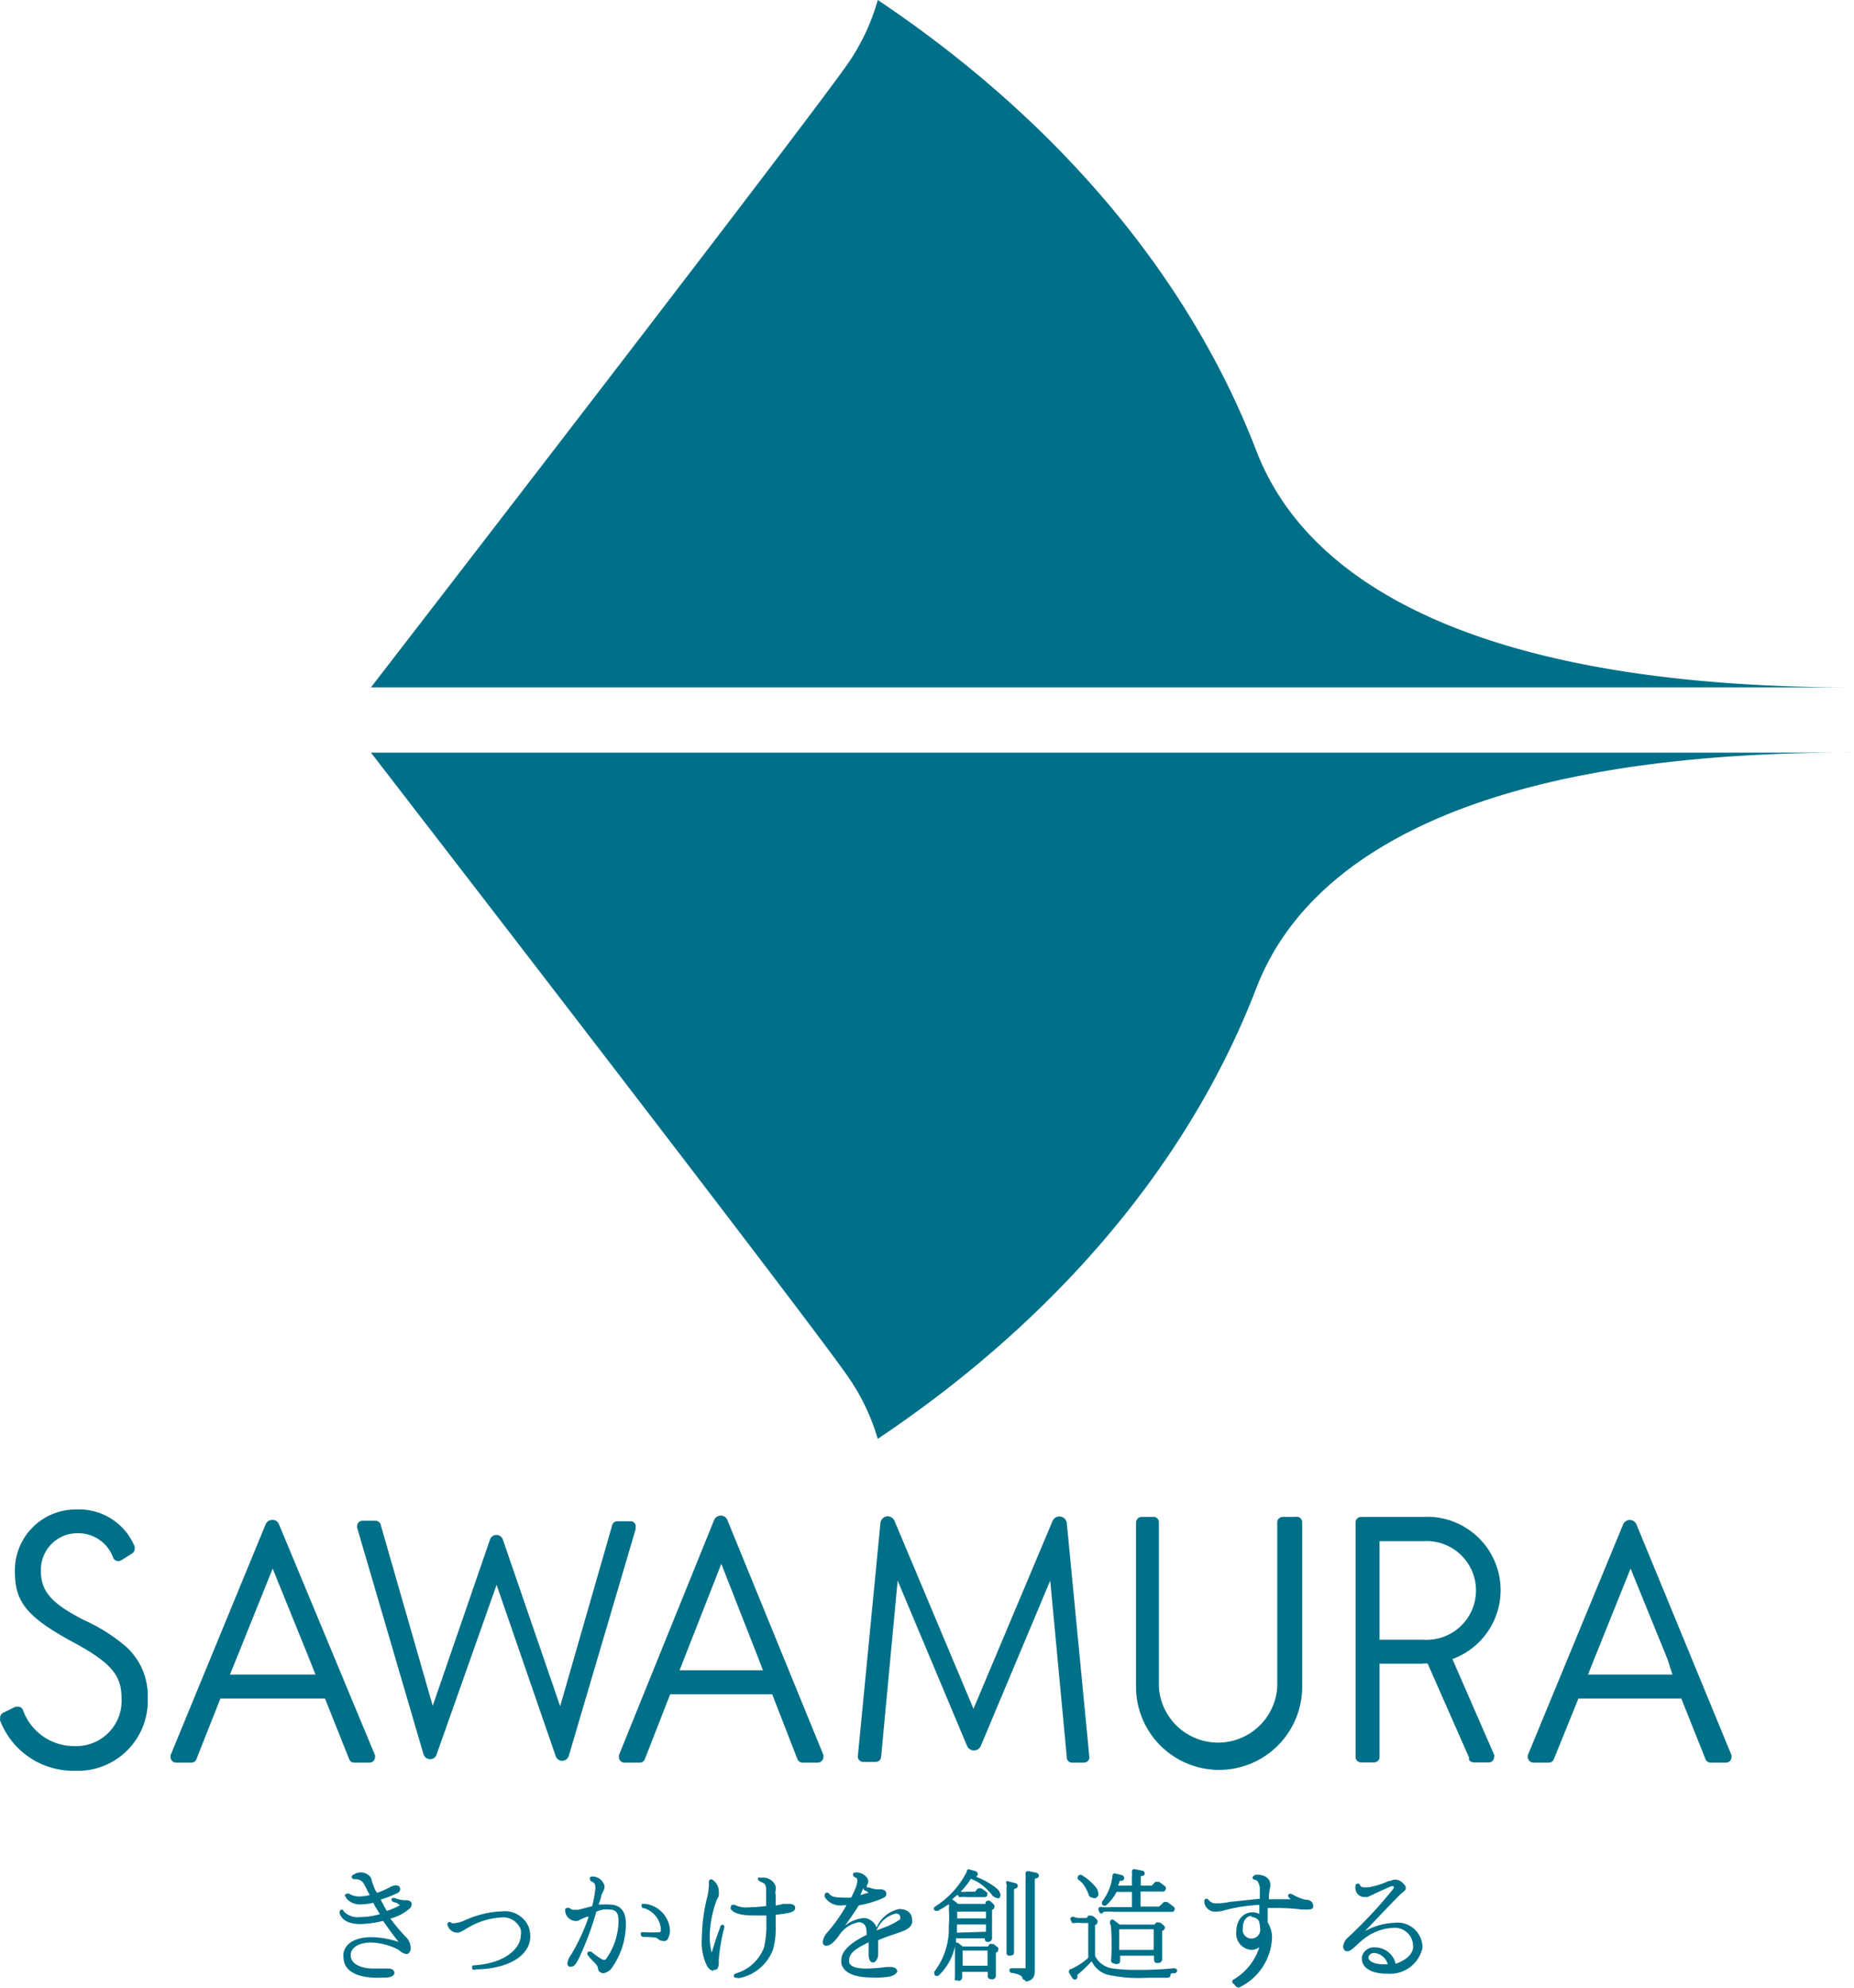
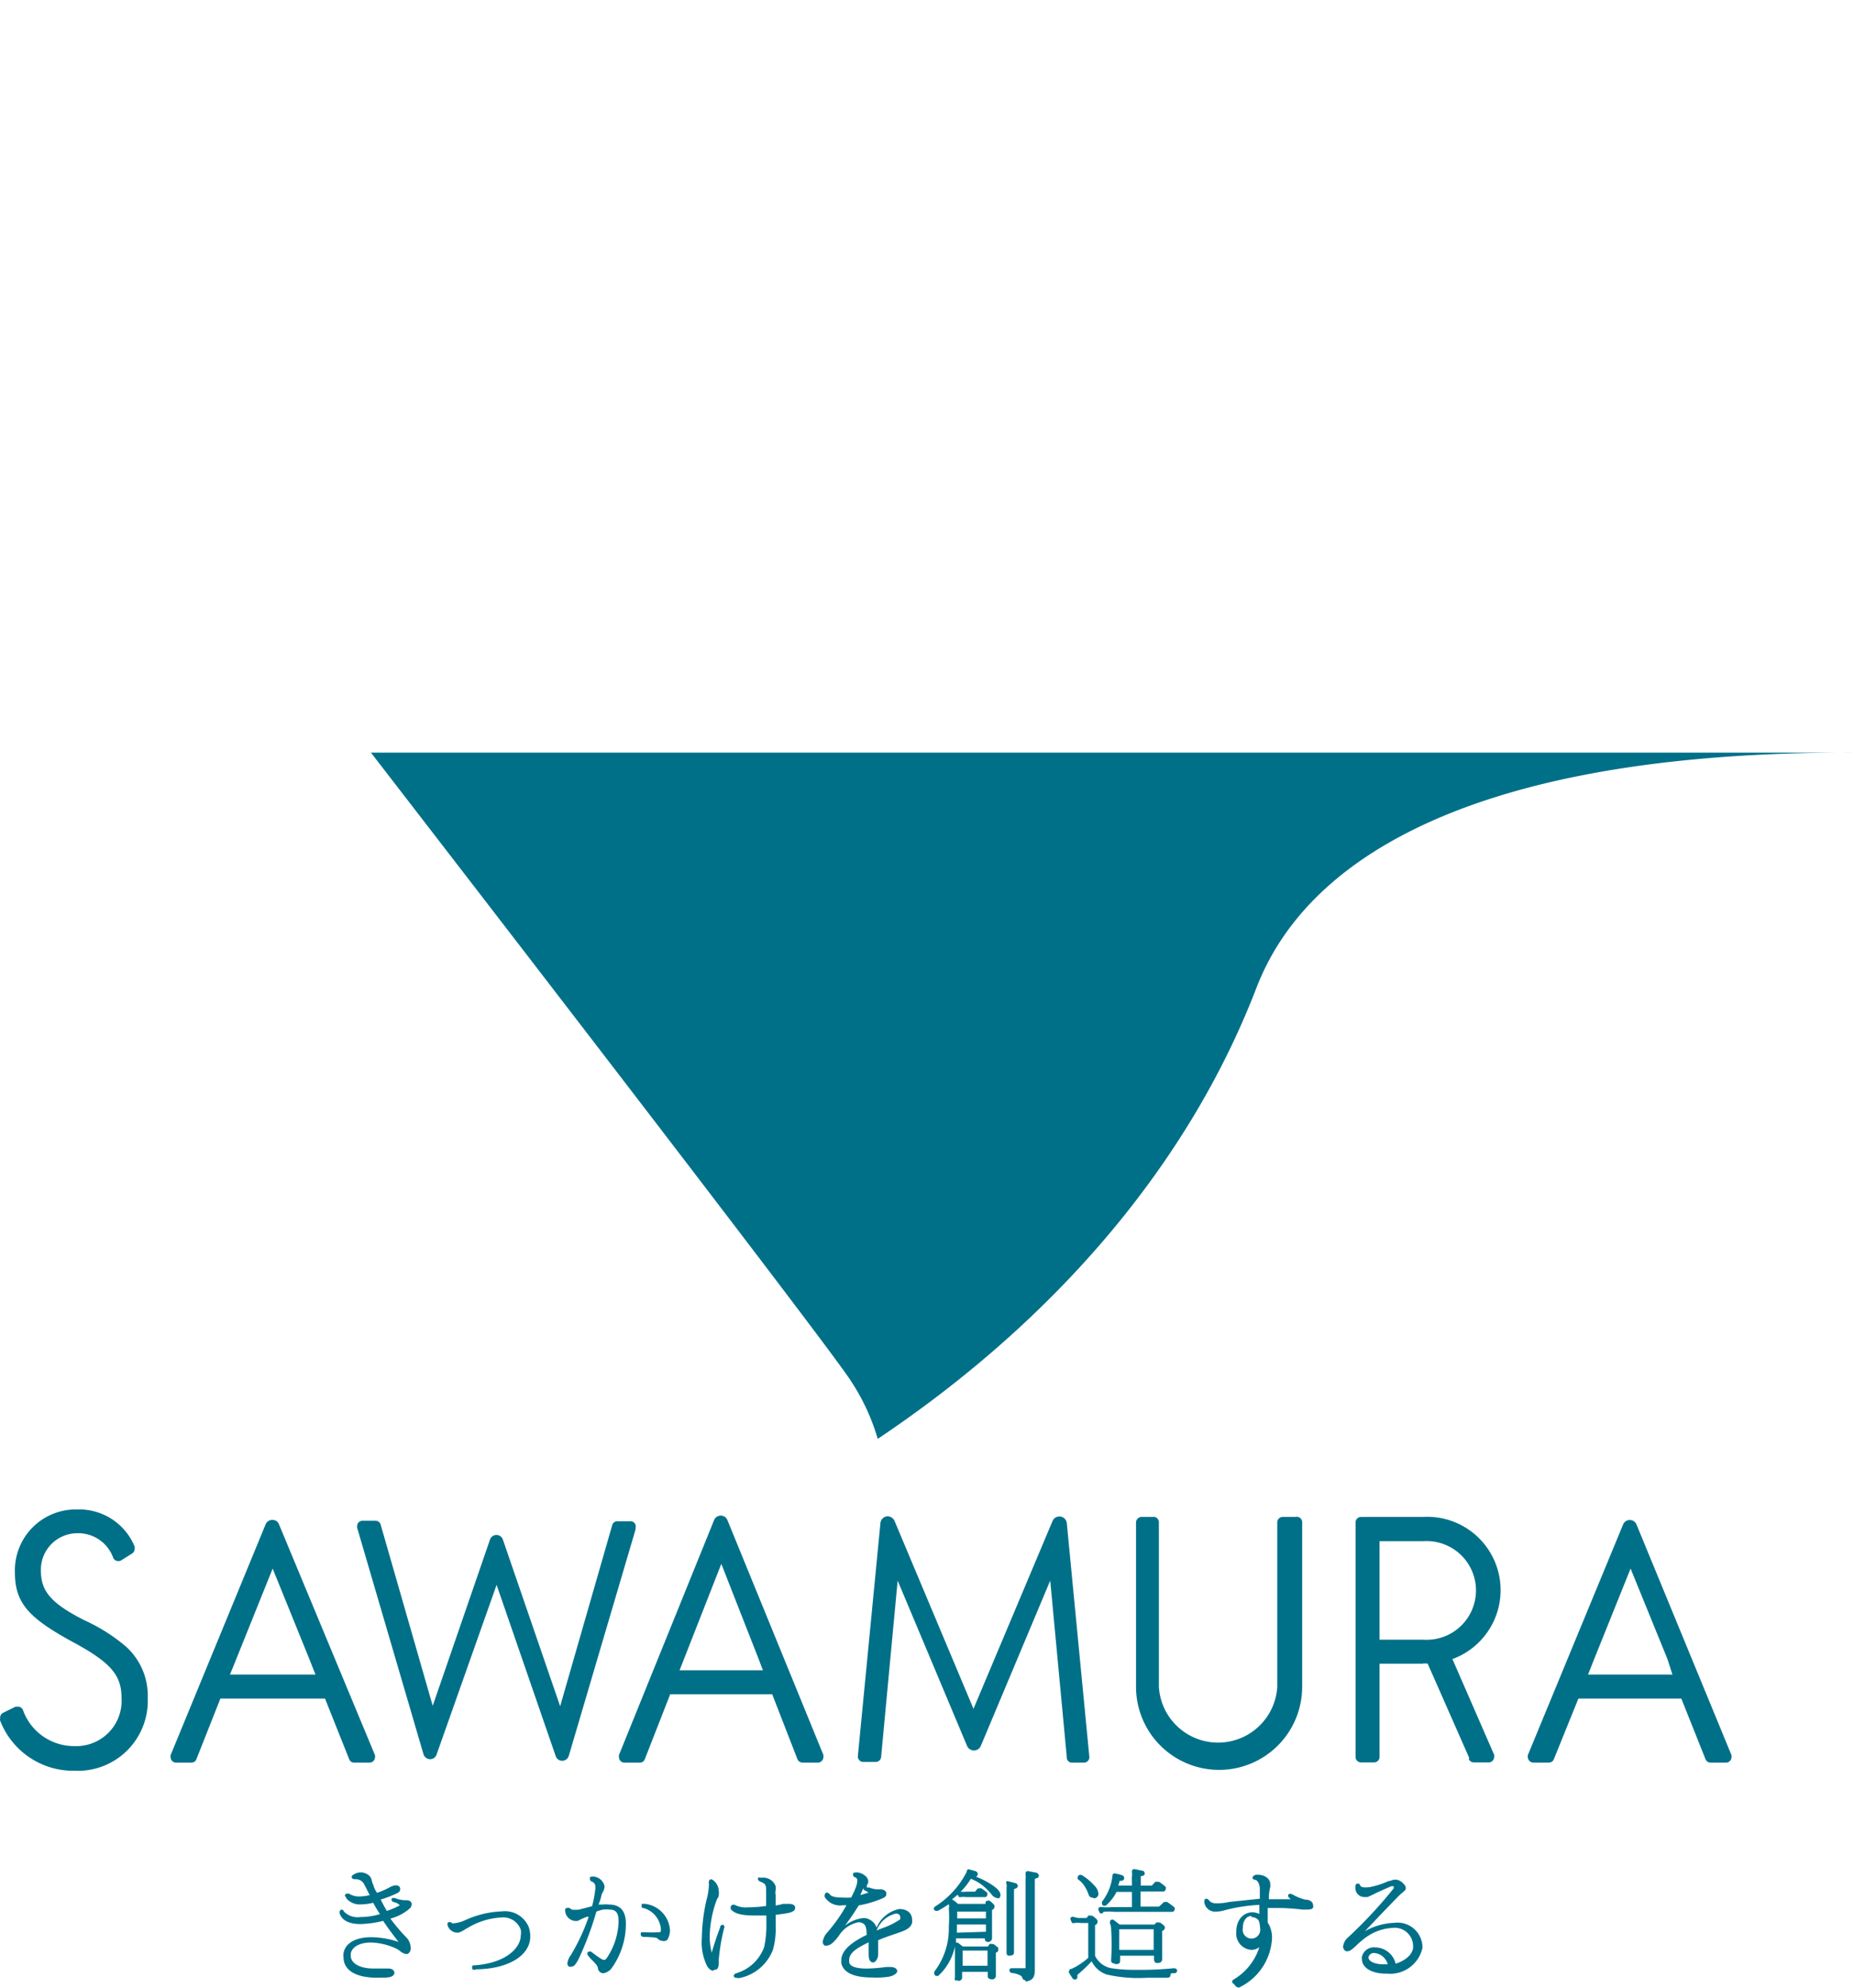
<svg xmlns="http://www.w3.org/2000/svg" width="143.824" height="154.155" viewBox="0 0 143.824 154.155">
  <g transform="translate(0)">
    <path d="M62.559,67h-1a.421.421,0,0,0-.421.421V80.174a4.6,4.6,0,0,1-9.184,0V67.443A.421.421,0,0,0,51.62,67h-1a.439.439,0,0,0-.439.421V80.174a6.444,6.444,0,1,0,12.889,0V67.443A.421.421,0,0,0,62.559,67Z" transform="translate(37.946 50.645)" fill="#007089" />
    <path d="M9.715,77.26a13.749,13.749,0,0,0-3.178-2C3.9,73.923,3.166,72.975,3.166,71.412a2.827,2.827,0,0,1,2.827-2.9,2.88,2.88,0,0,1,2.792,1.932h0a.439.439,0,0,0,.6.176l.843-.527a.421.421,0,0,0,.211-.369.632.632,0,0,0,0-.176,4.653,4.653,0,0,0-4.46-2.88,4.724,4.724,0,0,0-4.829,4.882c0,2.335,1.018,3.512,4.478,5.391,3,1.615,3.793,2.6,3.793,4.355a3.512,3.512,0,0,1-3.652,3.723,4.2,4.2,0,0,1-4-2.81h0a.421.421,0,0,0-.386-.246H1.2l-1,.492h0a.439.439,0,0,0-.193.421.334.334,0,0,0,0,.176,6.076,6.076,0,0,0,5.777,3.881A5.426,5.426,0,0,0,11.454,81.3,5.127,5.127,0,0,0,9.715,77.26Z" transform="translate(0.007 50.398)" fill="#007089" />
    <path d="M36.985,67.205H35.949a.4.4,0,0,0-.386.3h0L31.524,81.551,27.081,68.627a.527.527,0,0,0-1,0h0L21.638,81.516,17.6,67.468a.4.4,0,0,0-.386-.3H16.177a.4.4,0,0,0-.4.421.3.3,0,0,0,0,.123h0l5.145,17.56h0a.544.544,0,0,0,.509.386.527.527,0,0,0,.509-.369h0l4.653-13.152,4.583,13.275a.527.527,0,0,0,.492.369.544.544,0,0,0,.527-.386l5.18-17.56v-.123a.4.4,0,0,0-.386-.509Z" transform="translate(11.93 50.777)" fill="#007089" />
    <path d="M54.466,86.075h.966a.421.421,0,0,0,.421-.421h0L54.1,67.479h0a.579.579,0,0,0-1.089-.176h0L46.863,81.9,40.735,67.321h0a.6.6,0,0,0-.527-.351.579.579,0,0,0-.562.509h0L37.89,85.6h0a.421.421,0,0,0,.421.421h.966a.421.421,0,0,0,.421-.386L40.98,71.957l5.391,12.836h0a.579.579,0,0,0,1.054,0l5.391-12.836L54.1,85.636a.4.4,0,0,0,.369.439Z" transform="translate(28.655 50.626)" fill="#007089" />
-     <path d="M19.034,79.79l2.353,5.9a.4.4,0,0,0,.386.263h1.194a.421.421,0,0,0,.421-.421.263.263,0,0,0,0-.158L15.944,67.481a.527.527,0,0,0-.509-.351.562.562,0,0,0-.527.334h0L7.533,85.374h0a.509.509,0,0,0,0,.158.421.421,0,0,0,.421.421H9.148a.4.4,0,0,0,.386-.263l2.335-5.9.755-1.861,2.827-7.024L18.3,77.929Z" transform="translate(5.701 50.747)" fill="#007089" />
+     <path d="M19.034,79.79l2.353,5.9a.4.4,0,0,0,.386.263h1.194a.421.421,0,0,0,.421-.421.263.263,0,0,0,0-.158L15.944,67.481a.527.527,0,0,0-.509-.351.562.562,0,0,0-.527.334h0L7.533,85.374a.509.509,0,0,0,0,.158.421.421,0,0,0,.421.421H9.148a.4.4,0,0,0,.386-.263l2.335-5.9.755-1.861,2.827-7.024L18.3,77.929Z" transform="translate(5.701 50.747)" fill="#007089" />
    <path d="M17.464,73.96H10.423L9.51,75.821h8.868Z" transform="translate(7.201 55.91)" fill="#007089" />
    <path d="M38.847,79.811l2.335,6.005a.439.439,0,0,0,.4.281H42.78a.439.439,0,0,0,.421-.439.509.509,0,0,0,0-.158L35.756,67.291a.544.544,0,0,0-.509-.351.562.562,0,0,0-.527.351h0L27.345,85.5h0a.263.263,0,0,0,0,.158.421.421,0,0,0,.421.439h1.194a.4.4,0,0,0,.386-.263L31.7,79.811l.737-1.879,2.845-7.252,2.845,7.252Z" transform="translate(20.674 50.604)" fill="#007089" />
    <path d="M37.274,73.77H30.233l-.913,1.861h8.868Z" transform="translate(22.176 55.767)" fill="#007089" />
    <path d="M78.924,79.787l2.353,5.9a.421.421,0,0,0,.4.263h1.194a.421.421,0,0,0,.421-.421.508.508,0,0,0,0-.158L75.921,67.478a.562.562,0,0,0-1.036,0h0L67.493,85.371h0a.51.51,0,0,0,0,.158.439.439,0,0,0,.439.421h1.194a.421.421,0,0,0,.386-.263l2.388-5.9.737-1.861L75.465,70.9l2.862,7.024Z" transform="translate(51.028 50.75)" fill="#007089" />
    <path d="M77.424,73.96H70.4l-.931,1.861h8.885Z" transform="translate(52.528 55.91)" fill="#007089" />
    <path d="M64.775,78.382H60.35V76.521h4.425a3.828,3.828,0,1,0,0-7.638H60.35V67h4.425a5.689,5.689,0,1,1,0,11.361Z" transform="translate(45.634 50.645)" fill="#007089" />
    <path d="M59.88,67.439V85.613a.421.421,0,0,0,.421.421H61.32a.421.421,0,0,0,.421-.421V67H60.3a.421.421,0,0,0-.421.439Z" transform="translate(45.278 50.649)" fill="#007089" />
    <path d="M66.437,81.613a.421.421,0,0,0,.386.263H67.93a.421.421,0,0,0,.474-.421.281.281,0,0,0,0-.176L64.576,72.5l-1.756.738,3.652,8.288Z" transform="translate(47.501 54.807)" fill="#007089" />
    <path d="M17.918,90.866c-1.668,0-2.616-.579-2.616-1.58a1.089,1.089,0,0,1,0-.334c.14-.773.948-1.229,2.16-1.229a6.743,6.743,0,0,1,2.107.369l-.105-.14c-.3-.386-.737-.966-1.089-1.493a8.464,8.464,0,0,1-1.756.246c-1.106,0-1.493-.439-1.615-.825a.351.351,0,0,1,0-.14.176.176,0,0,1,.14-.158.215.215,0,0,1,.193.158,1.493,1.493,0,0,0,1.264.421,5.46,5.46,0,0,0,1.528-.228,9.675,9.675,0,0,1-.527-.878,4.232,4.232,0,0,1-.931.123,1.37,1.37,0,0,1-1.159-.474c0-.105-.105-.14-.105-.211a.158.158,0,0,1,.14-.14.3.3,0,0,1,.193,0,1.387,1.387,0,0,0,.79.211,3.652,3.652,0,0,0,.808-.105c-.105-.176-.193-.369-.281-.544l-.158-.3a.72.72,0,0,0-.7-.386c-.228,0-.263-.123-.263-.176s0-.105.158-.193a.983.983,0,0,1,1.247.14.79.79,0,0,1,.158.351,1.4,1.4,0,0,0,.123.351,1.74,1.74,0,0,0,.281.579,6.005,6.005,0,0,0,1.036-.457,1.036,1.036,0,0,1,.421-.123c.228,0,.334.14.334.263s0,.263-.351.4a8.057,8.057,0,0,1-1.159.439c.14.281.316.615.474.878a4.757,4.757,0,0,0,1.018-.439l-.246-.176-.3-.088s-.14-.105-.105-.211a.14.14,0,0,1,.123-.088h.123a2.177,2.177,0,0,0,.755.176h.14c.263,0,.421.123.421.3a.562.562,0,0,1-.105.3,3.67,3.67,0,0,1-1.545.825,13.659,13.659,0,0,0,1.176,1.4,1.212,1.212,0,0,1,.4.86.509.509,0,0,1-.123.386.281.281,0,0,1-.211.105.983.983,0,0,1-.509-.246,1.229,1.229,0,0,0-.281-.176,4.952,4.952,0,0,0-1.949-.474c-.878,0-1.493.334-1.58.878v.14c0,.6.72,1,1.756,1h1.159c.351,0,.457.176.474.316h0c0,.334-.457.369-.632.386Z" transform="translate(11.348 62.516)" fill="#007089" />
    <path d="M21.937,88.957c-.193,0-.263,0-.263-.158s0-.193.246-.193c2.458-.193,3.529-1.4,3.529-2.318a1.212,1.212,0,0,0,0-.439,1.44,1.44,0,0,0-1.528-.948,5.584,5.584,0,0,0-2.406.7l-.369.211a2.108,2.108,0,0,1-.527.263h-.105a.79.79,0,0,1-.755-.632h0c0-.193.14-.193.176-.193a.281.281,0,0,1,.176.088.457.457,0,0,0,.246,0,2.651,2.651,0,0,0,.773-.228,7.551,7.551,0,0,1,2.845-.685,2,2,0,0,1,2.09,1.212,2.213,2.213,0,0,1,.123.72c0,1.528-1.756,2.546-4.232,2.564Z" transform="translate(14.949 63.811)" fill="#007089" />
    <path d="M27.945,90.378a.421.421,0,0,1-.439-.351c0-.211-.176-.369-.421-.632a1.949,1.949,0,0,1-.3-.334.3.3,0,0,1-.105-.211.158.158,0,0,1,.105-.141.316.316,0,0,1,.193,0l.228.176a5.793,5.793,0,0,0,.685.457h.158l.105-.088a5.268,5.268,0,0,0,.948-2.81v-.158c0-.579-.211-.843-.7-.843a2.759,2.759,0,0,0-.492,0,3.144,3.144,0,0,0-.527.158,24.074,24.074,0,0,1-1.3,3.512c-.211.439-.386.755-.632.755a.333.333,0,0,1-.193,0,.316.316,0,0,1-.123-.263,1.4,1.4,0,0,1,.281-.65,15.382,15.382,0,0,0,1.37-2.95h-.14a5.374,5.374,0,0,0-.7.316.931.931,0,0,1-.263,0h0a.843.843,0,0,1-.72-.773c0-.158,0-.228.176-.228a.246.246,0,0,1,.158,0c.14.105.193.14.3.14h.386l.615-.158.457-.123a9.571,9.571,0,0,0,.246-1.317.492.492,0,0,0,0-.158.4.4,0,0,0-.246-.421c-.088,0-.176-.123-.176-.228s0-.176.228-.176h0a.966.966,0,0,1,.913.755.983.983,0,0,1-.105.4,1.6,1.6,0,0,0-.14.3,3.03,3.03,0,0,1-.228.72h.334a2.177,2.177,0,0,1,.474,0q1.317,0,1.317,1.475a5.882,5.882,0,0,1-1.054,3.389A1,1,0,0,1,27.945,90.378Zm4.53-2.511a.457.457,0,0,1-.316-.158h0c-.123-.105-.246-.105-.86-.14h-.14c-.088,0-.334,0-.334-.193s0-.176.316-.176a8.184,8.184,0,0,0,1.054,0c.176,0,.193,0,.193-.263a1.861,1.861,0,0,0-1.3-1.6c-.105,0-.193,0-.193-.193s0-.14.176-.14h.123a2.195,2.195,0,0,1,1.9,2.037,1.44,1.44,0,0,1-.211.755.421.421,0,0,1-.4.07Z" transform="translate(18.88 62.653)" fill="#007089" />
    <path d="M33.658,90.7a.158.158,0,0,1-.176-.158c0-.088.088-.158.193-.193a3.3,3.3,0,0,0,2.16-2.019,7.9,7.9,0,0,0,.176-1.9c0-.193,0-.386,0-.562h-1c-.931,0-1.51-.158-1.756-.492a.3.3,0,0,1,0-.193.158.158,0,0,1,.14-.14.281.281,0,0,1,.158,0h0a1.9,1.9,0,0,0,1.054.193,10.882,10.882,0,0,0,1.387-.105c0-.474,0-.79,0-1.054,0-.527,0-.667-.439-.825,0,0-.193-.088-.193-.193v-.123a.4.4,0,0,1,.176,0h.158a1.018,1.018,0,0,1,1.036.667.228.228,0,0,1,0,.105.633.633,0,0,1,0,.176.966.966,0,0,0,0,.4v.808a3.881,3.881,0,0,0,.562-.123h.492c.334,0,.457.158.457.281s0,.3-.509.421a9.8,9.8,0,0,1-1,.14v.948a5.812,5.812,0,0,1-.211,1.756,3.512,3.512,0,0,1-2.634,2.213ZM31.9,90.151c-.158,0-.316-.105-.474-.334a4.126,4.126,0,0,1-.421-2.195,13.732,13.732,0,0,1,.386-3.055,4.531,4.531,0,0,0,.158-1,.6.6,0,0,0,0-.193.65.65,0,0,1,0-.14.211.211,0,0,1,.158-.176.334.334,0,0,1,.211.105,1.071,1.071,0,0,1,.4.808,1.176,1.176,0,0,1,0,.316.333.333,0,0,1-.088.228,3.178,3.178,0,0,0-.176.439,8.78,8.78,0,0,0-.439,2.529,4.987,4.987,0,0,0,.158,1.264c.176-.6.369-1.212.65-1.949a.211.211,0,0,1,.193-.211c.088,0,.14.105.14.176h0a15.311,15.311,0,0,0-.439,2.529v.088a1.633,1.633,0,0,1,0,.246c-.035.457-.211.457-.369.457Z" transform="translate(23.44 62.687)" fill="#007089" />
    <path d="M40.151,90.848c-1.422,0-2.23-.4-2.371-1.124v-.211c0-.685.65-1.335,1.967-1.967,0-.632-.123-.79-.263-.878a.65.65,0,0,0-.369-.105,2.318,2.318,0,0,0-1.528,1.054c-.211.281-.579.755-.931.755a.281.281,0,0,1-.158,0,.316.316,0,0,1-.158-.3,1.4,1.4,0,0,1,.386-.755,12.713,12.713,0,0,0,1.457-2.072h-.263a1.422,1.422,0,0,1-1.422-.632.369.369,0,0,1,0-.193.193.193,0,0,1,.158-.158.3.3,0,0,1,.228.14c.14.176.457.246.966.246a5.075,5.075,0,0,0,.7,0c.123-.246.246-.509.316-.685a1.756,1.756,0,0,0,.158-.615.263.263,0,0,0-.14-.263.211.211,0,0,1-.193-.211c0-.123,0-.158.263-.176h0a1.054,1.054,0,0,1,.737.316.492.492,0,0,1,.176.4.316.316,0,0,1-.105.263v.193h.193a1.756,1.756,0,0,0,.615.14h.246c.263,0,.457.14.457.316s0,.263-.386.421a8.184,8.184,0,0,1-1.756.509c-.228.386-.667,1.036-1.071,1.58a2.722,2.722,0,0,1,1.457-.6.948.948,0,0,1,.492.141,1.071,1.071,0,0,1,.509.6,2.441,2.441,0,0,1,1.756-1.44c.755,0,1,.457,1,.825a1.16,1.16,0,0,1,0,.246c-.14.474-.6.615-1.317.86-.351.123-.808.263-1.317.492v1.106c0,.281-.193.615-.386.615s-.351-.158-.351-.615v-.948c-.86.421-1.51.79-1.51,1.37a.3.3,0,0,0,0,.123c0,.369.509.544,1.37.544a12.51,12.51,0,0,0,1.51-.123h.3c.4,0,.544.176.544.334s-.316.4-.79.439A6.48,6.48,0,0,1,40.151,90.848Zm1.9-4.969A2.125,2.125,0,0,0,40.52,87.2l.439-.176a5.848,5.848,0,0,0,1.387-.685.334.334,0,0,0,0-.193c0-.158-.14-.263-.369-.263h0Zm-2.546-2-.246.579.685-.211h-.088l-.176-.123a.193.193,0,0,1-.176-.246Z" transform="translate(27.483 62.517)" fill="#007089" />
    <path d="M43.094,91.164a.3.3,0,0,1-.211,0,.369.369,0,0,1,0-.211V88.548a4.3,4.3,0,0,1-1.3,2.283h-.14a.176.176,0,0,1-.158-.176.281.281,0,0,1,0-.158,5.479,5.479,0,0,0,1.124-3.512,9.325,9.325,0,0,0,0-1.4.6.6,0,0,0,0-.316h0a9.749,9.749,0,0,1-.843.509.228.228,0,0,1-.14,0,.158.158,0,0,1-.176-.158.193.193,0,0,1,.105-.176A6.848,6.848,0,0,0,43.8,82.753c0-.176.105-.193.158-.193h0l.509.14a.281.281,0,0,1,.193.228.246.246,0,0,1-.14.211,6.128,6.128,0,0,1,1.264.65c.421.281.632.527.632.773a.369.369,0,0,1-.088.228.193.193,0,0,1-.176,0,.632.632,0,0,1-.4-.246,4.477,4.477,0,0,0-.825-.808,3.7,3.7,0,0,0-.808-.439,5.268,5.268,0,0,1-.79,1,1.423,1.423,0,0,0,.421,0h.7a1.634,1.634,0,0,1,.228-.263h.14a.141.141,0,0,1,.105,0,3.637,3.637,0,0,1,.474.351.334.334,0,0,1,0,.158.193.193,0,0,1-.211.176h-1.44a1.265,1.265,0,0,0-.386,0h-.176a.207.207,0,0,0-.105-.176l-.421.351h0a2.441,2.441,0,0,1,.457.351h2.142v-.14h0A.211.211,0,0,1,45.429,85a.193.193,0,0,1,.14,0,1.545,1.545,0,0,1,.351.316.228.228,0,0,1,0,.246.176.176,0,0,1-.158.14h0v2.16a.3.3,0,0,1-.3.334h0c-.246,0-.263-.176-.263-.281h-2.23v.334h.14l.386.3h1.949l.123-.193a.263.263,0,0,1,.176,0h.14l.351.281a.369.369,0,0,1,0,.211.193.193,0,0,1-.176.176h0v1.756a.281.281,0,0,1-.316.316s-.316,0-.316-.246a2.5,2.5,0,0,0,0-.334H43.445v.369a.289.289,0,0,1-.3.334Zm2.318-1.124V88.864H43.48V90.04Zm-.123-2.634v-.562H43.041v.527a.228.228,0,0,0,0,.105Zm0-1.036v-.527h-2.23v.527Zm3.02,4.776c-.158,0-.193-.14-.211-.211s-.211-.246-.755-.334a.2.2,0,0,1-.228-.211c0-.07,0-.158.228-.158h1.018v-6.9a1.053,1.053,0,0,0,0-.351v-.105a.176.176,0,0,1,.193-.176l.632.123a.281.281,0,0,1,.211.228.228.228,0,0,1-.211.211.1.1,0,0,0-.105.105v7.024c0,.632-.246.79-.7.878Zm-1.176-1.879c-.246,0-.246-.158-.246-.281v-5a.79.79,0,0,0,0-.281.193.193,0,0,1,0-.211.176.176,0,0,1,.14,0h0l.544.14a.246.246,0,0,1,.193.211.228.228,0,0,1-.193.211.123.123,0,0,0-.105.105v4.759c0,.193,0,.316-.316.334h0Z" transform="translate(31.195 62.412)" fill="#007089" />
    <path d="M47.68,91.119a.246.246,0,0,1-.193-.105l-.263-.421h0a.211.211,0,0,1,0-.123.187.187,0,0,1,.193-.176,5.267,5.267,0,0,0,1.3-.86v-2.7h-.562a2.057,2.057,0,0,0-.509,0h0a.3.3,0,0,1-.176,0,1.632,1.632,0,0,1-.14-.3h0a.158.158,0,0,1,.158-.176h.105a1.211,1.211,0,0,0,.492.088h.509l.123-.176a.193.193,0,0,1,.176,0h.14a1.756,1.756,0,0,1,.369.316.281.281,0,0,1,0,.281.193.193,0,0,1-.158.123v2.388a1.756,1.756,0,0,0,1.4.983,11.467,11.467,0,0,0,1.756.105,25.731,25.731,0,0,0,2.95-.123h0c.193,0,.263.105.263.193a.211.211,0,0,1-.211.193c-.246,0-.3,0-.3.14s-.105.211-.281.211h-1.51a11.1,11.1,0,0,1-3.143-.246A1.984,1.984,0,0,1,48.98,89.7a10.8,10.8,0,0,1-1.106,1.054v.158h0a.193.193,0,0,1-.193.211Zm3.073-1.247c-.228,0-.263-.14-.263-.246h0a18.786,18.786,0,0,0,0-2.458.983.983,0,0,0-.088-.4.3.3,0,0,1,0-.123.176.176,0,0,1,.158-.176h.088l.509.386h2.7l.14-.158a.211.211,0,0,1,.158,0h.123a1.756,1.756,0,0,1,.351.281.228.228,0,0,1,0,.228.246.246,0,0,1-.176.14h0V89.5a.3.3,0,0,1-.3.334h-.105c-.158,0-.228-.105-.228-.316v-.246H51.192v.3c0,.211,0,.334-.3.351h-.088Zm3.038-1.054v-1.6H51.122v1.6Zm-3.968-2.845a.228.228,0,0,1-.193,0,1.6,1.6,0,0,1-.123-.246c0-.158,0-.228.158-.228a.193.193,0,0,1,.123,0,3.986,3.986,0,0,0,.773,0h1.545V84.324H50.911a3.512,3.512,0,0,1-.843,1.071h-.123a.158.158,0,0,1-.158-.176.193.193,0,0,1,0-.14,3.986,3.986,0,0,0,.808-2,.176.176,0,0,1,.176-.193,5.039,5.039,0,0,1,.562.14.246.246,0,0,1,.176.228.228.228,0,0,1-.246.211h-.105a3.018,3.018,0,0,1-.123.369h1.071v-.386a2.881,2.881,0,0,1,0-.351.685.685,0,0,0,0-.263v-.105a.176.176,0,0,1,.193-.176l.6.123a.2.2,0,0,1,.193.211c0,.105,0,.14-.176.193s-.123,0-.123.105v.65h.825a.334.334,0,0,0,.14-.123,1.65,1.65,0,0,1,.176-.176H54.2a4.583,4.583,0,0,1,.527.4.211.211,0,0,1,0,.158.193.193,0,0,1-.193.193H52.773v1.176H54.2l.123-.105.263-.246a.158.158,0,0,1,.123,0,.176.176,0,0,1,.14,0,5.268,5.268,0,0,1,.562.421.193.193,0,0,1,0,.158.176.176,0,0,1-.193.176h-4.5a3.951,3.951,0,0,0-.808,0Zm-.773-1.212c-.105,0-.246,0-.334-.316h0a3.372,3.372,0,0,0-.316-.615,1.879,1.879,0,0,0-.492-.492.246.246,0,0,1,0-.176.176.176,0,0,1,.176-.158h.105a4.056,4.056,0,0,1,1,.825.966.966,0,0,1,.316.632.316.316,0,0,1-.158.3.228.228,0,0,1-.3,0Z" transform="translate(35.704 62.404)" fill="#007089" />
    <path d="M55.5,91.264a.158.158,0,0,1-.14-.14c0-.088,0-.14.193-.246a4.478,4.478,0,0,0,1.914-2.458,1.036,1.036,0,0,1-.615.211,1.264,1.264,0,0,1-1.176-1.387c0-1.054.65-1.528,1.247-1.528a1.44,1.44,0,0,1,.544.123v-.7a13.415,13.415,0,0,0-2.634.4,2.546,2.546,0,0,1-.72.123.843.843,0,0,1-.913-.7h0v-.123a.158.158,0,0,1,.158-.176c.105,0,.193.105.246.176a.668.668,0,0,0,.509.176,4.027,4.027,0,0,0,1.036-.105l2.353-.246h0v-.825c0-.14-.105-.579-.334-.632s-.228-.105-.228-.193.176-.193.246-.211h.176c.457,0,.948.263.948.72a.913.913,0,0,1,0,.246,3.284,3.284,0,0,0-.105.931h1.7c-.211-.158-.211-.246-.211-.281a.158.158,0,0,1,.14-.14.667.667,0,0,1,.3.105,3.511,3.511,0,0,0,.9.351c.316,0,.562.14.6.4s0,.369-.492.369H60.8a16.564,16.564,0,0,0-2.142-.123h-.544v1.124a2.142,2.142,0,0,1,.334,1.229,4.478,4.478,0,0,1-2.581,3.828.527.527,0,0,1-.369-.3ZM56.853,86c-.334,0-.667.3-.667.931a.682.682,0,1,0,1.335,0,1.844,1.844,0,0,0-.105-.579.685.685,0,0,0-.562-.263Z" transform="translate(40.228 62.593)" fill="#007089" />
    <path d="M62.666,90.307c-1.124,0-1.879-.457-1.879-1.141a.492.492,0,0,1,0-.158.948.948,0,0,1,1.018-.737,1.651,1.651,0,0,1,1.6,1.264c.632-.193,1.282-.632,1.352-1.229v-.158a1.422,1.422,0,0,0-1.6-1.387,3.863,3.863,0,0,0-2.09.755,7.481,7.481,0,0,0-.667.562c-.3.281-.527.492-.72.492h-.123a.4.4,0,0,1-.228-.369,1.089,1.089,0,0,1,.4-.72A35.452,35.452,0,0,0,63.246,83.7a.316.316,0,0,0,0-.176H63.07c-.755.334-1.159.509-1.422.65l-.421.193h-.263a.7.7,0,0,1-.685-.738c0-.123,0-.3.176-.3s.123,0,.193.14a.316.316,0,0,0,.263.14,1.019,1.019,0,0,0,.316,0h.105a6.61,6.61,0,0,0,1.545-.492h.105a1,1,0,0,1,.421-.105.9.9,0,0,1,.632.351.421.421,0,0,1,.158.316c0,.123-.105.211-.228.316l-.211.176c-.65.65-1.58,1.633-2.335,2.423l-.4.421a5.04,5.04,0,0,1,2.283-.65,1.932,1.932,0,0,1,2.177,1.756.861.861,0,0,1,0,.211,2.564,2.564,0,0,1-2.81,1.967Zm-.913-1.6a.421.421,0,0,0-.457.334h0c0,.351.579.544,1.159.544h.334a1.177,1.177,0,0,0-1.036-.878Z" transform="translate(44.863 62.759)" fill="#007089" />
-     <path d="M85.073,34.979C79.805,21.282,69.462,9.219,55.7,0a16.524,16.524,0,0,1-2.072,4.565C52.043,7.147,16.38,53.311,16.38,53.311H131.43C95.2,53.311,87.356,40.843,85.073,34.979Z" transform="translate(12.394)" fill="#007089" />
    <path d="M85.073,51.485c-5.268,13.7-15.61,25.76-29.377,34.979a16.524,16.524,0,0,0-2.072-4.478C52.043,79.4,16.38,33.24,16.38,33.24H131.43C95.2,33.152,87.356,45.62,85.073,51.485Z" transform="translate(12.394 25.128)" fill="#007089" />
  </g>
</svg>